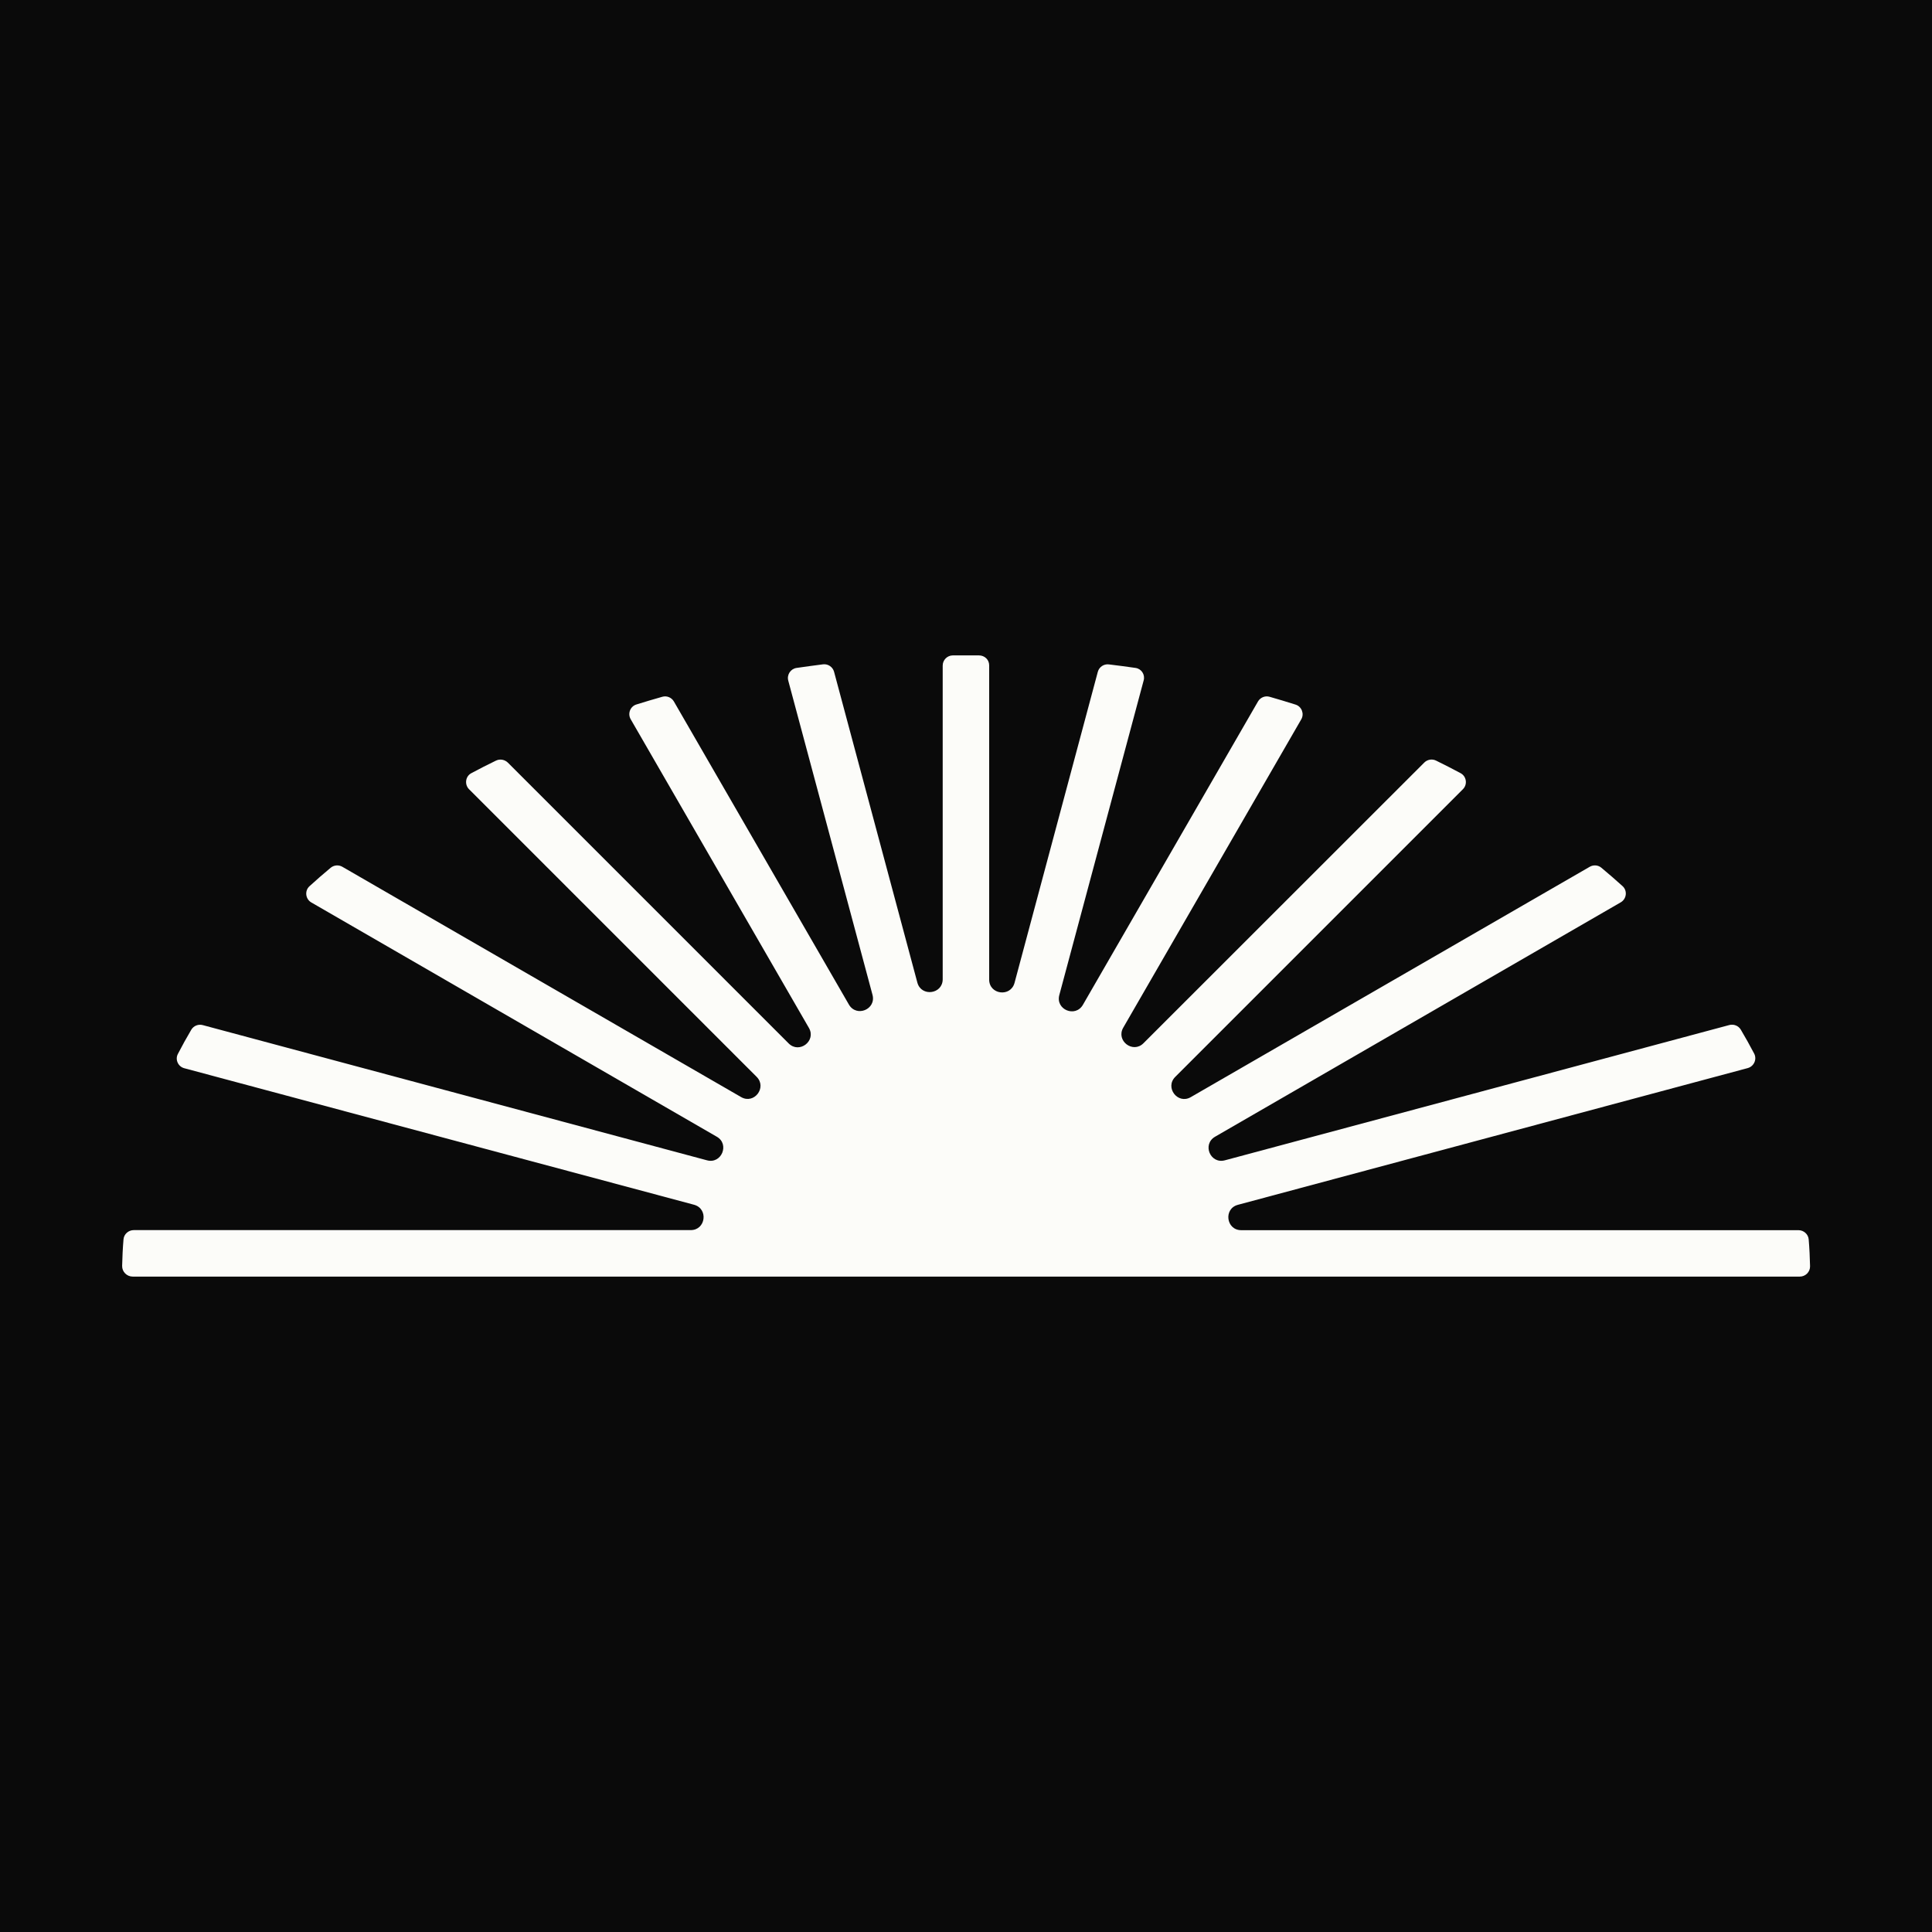
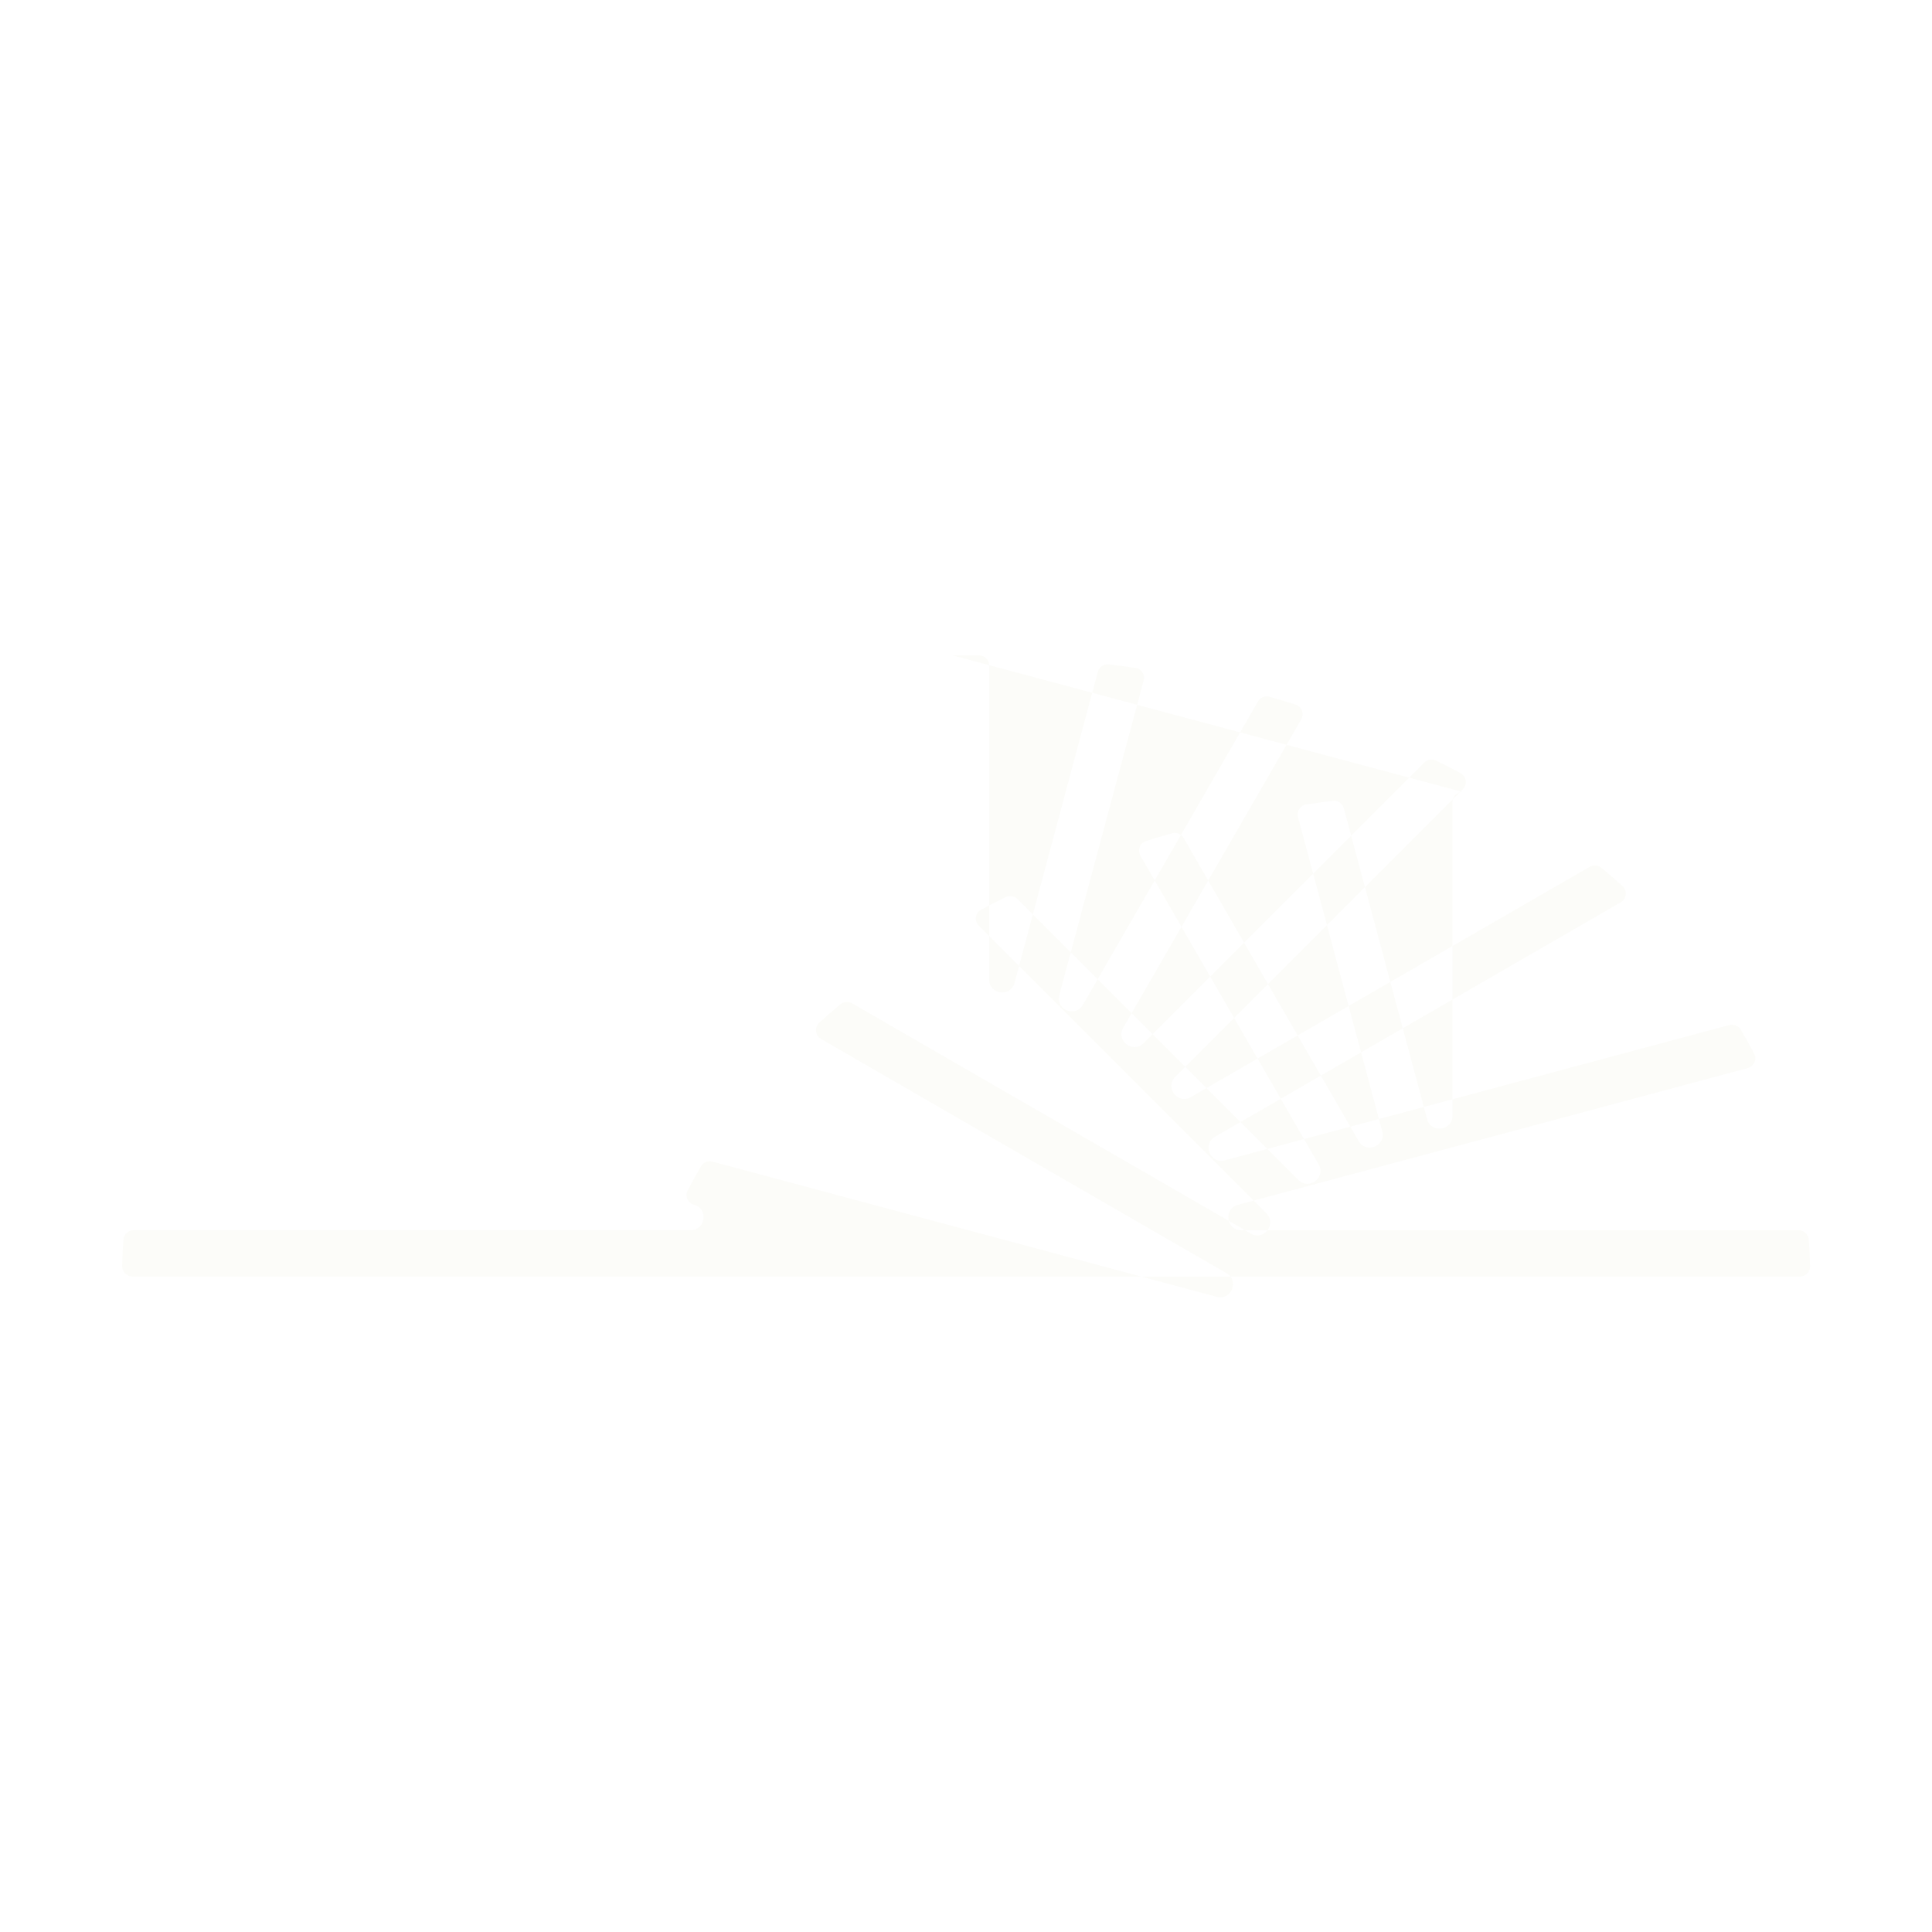
<svg xmlns="http://www.w3.org/2000/svg" id="Layer_1" data-name="Layer 1" viewBox="0 0 283.46 283.46">
  <defs>
    <style>      .cls-1 {        fill: #fcfcf9;      }      .cls-1, .cls-2 {        stroke-width: 0px;      }      .cls-2 {        fill: #0a0a0a;      }    </style>
  </defs>
-   <rect class="cls-2" x="0" width="283.46" height="283.46" />
-   <path class="cls-1" d="M139.78,96.16c1.29,0,2.57,0,3.86,0,.82,0,1.49.63,1.49,1.45,0,6.16,0,30.26,0,46.11,0,2.21,3.14,2.62,3.72.49l12.22-45.64c.19-.71.88-1.18,1.62-1.09,1.32.16,2.63.33,3.93.52.86.13,1.41.99,1.18,1.82l-12.38,46.18c-.57,2.13,2.35,3.34,3.46,1.43l25.69-44.51c.34-.59,1.05-.88,1.7-.69,1.29.37,2.56.75,3.82,1.15.9.29,1.3,1.35.83,2.16l-26.12,45.24c-1.1,1.91,1.41,3.84,2.97,2.28l41.2-41.18c.45-.45,1.15-.57,1.72-.29,1.22.6,2.42,1.21,3.61,1.85.87.47,1.04,1.66.33,2.36l-42.2,42.2c-1.56,1.56.37,4.08,2.28,2.97l58.54-33.8c.54-.31,1.23-.26,1.71.15,1.06.88,2.09,1.78,3.1,2.69.74.67.6,1.88-.27,2.38l-59.52,34.39c-1.91,1.11-.7,4.03,1.44,3.46l74.02-19.85c.65-.17,1.34.11,1.68.68.68,1.16,1.34,2.32,1.96,3.51.44.84-.03,1.88-.95,2.13l-74.8,20.06c-2.13.57-1.72,3.72.49,3.72h81.76c.77,0,1.44.59,1.5,1.36.11,1.3.17,2.61.2,3.93.02.83-.67,1.52-1.5,1.52H19.47c-.86,0-1.57-.71-1.55-1.57.03-1.3.09-2.6.2-3.89.06-.77.73-1.36,1.5-1.36h81.72c2.21,0,2.62-3.14.49-3.72l-74.79-20.03c-.91-.24-1.38-1.27-.94-2.1.62-1.2,1.28-2.39,1.97-3.56.34-.57,1.03-.84,1.67-.67l73.99,19.84c2.13.57,3.35-2.36,1.44-3.46l-59.49-34.37c-.87-.5-1.01-1.71-.28-2.38,1.01-.92,2.05-1.83,3.11-2.71.48-.4,1.17-.46,1.71-.15l58.51,33.79c1.91,1.11,3.84-1.41,2.28-2.97l-42.19-42.19c-.7-.7-.54-1.9.33-2.36,1.19-.64,2.39-1.25,3.61-1.84.59-.29,1.3-.16,1.76.3l41.19,41.19c1.56,1.56,4.08-.37,2.97-2.28l-26.15-45.29c-.47-.82-.07-1.88.84-2.16,1.25-.39,2.52-.77,3.8-1.13.65-.19,1.36.1,1.7.69l25.68,44.47c1.11,1.91,4.03.7,3.46-1.43l-12.36-46.1c-.23-.86.34-1.73,1.21-1.86,1.29-.19,2.58-.36,3.89-.53.73-.09,1.43.38,1.62,1.09l12.22,45.6c.57,2.13,3.72,1.72,3.72-.49v-46.02c0-.81.66-1.48,1.47-1.49Z" />
+   <path class="cls-1" d="M139.78,96.16c1.29,0,2.57,0,3.86,0,.82,0,1.49.63,1.49,1.45,0,6.16,0,30.26,0,46.11,0,2.21,3.14,2.62,3.72.49l12.22-45.64c.19-.71.88-1.18,1.62-1.09,1.32.16,2.63.33,3.93.52.86.13,1.41.99,1.18,1.82l-12.38,46.18c-.57,2.13,2.35,3.34,3.46,1.43l25.69-44.51c.34-.59,1.05-.88,1.7-.69,1.29.37,2.56.75,3.82,1.15.9.29,1.3,1.35.83,2.16l-26.12,45.24c-1.1,1.91,1.41,3.84,2.97,2.28l41.2-41.18c.45-.45,1.15-.57,1.72-.29,1.22.6,2.42,1.21,3.61,1.85.87.47,1.04,1.66.33,2.36l-42.2,42.2c-1.56,1.56.37,4.08,2.28,2.97l58.54-33.8c.54-.31,1.23-.26,1.71.15,1.06.88,2.09,1.78,3.1,2.69.74.67.6,1.88-.27,2.38l-59.52,34.39c-1.91,1.11-.7,4.03,1.44,3.46l74.02-19.85c.65-.17,1.34.11,1.68.68.68,1.16,1.34,2.32,1.96,3.51.44.84-.03,1.88-.95,2.13l-74.8,20.06c-2.13.57-1.72,3.72.49,3.72h81.76c.77,0,1.44.59,1.5,1.36.11,1.3.17,2.61.2,3.93.02.83-.67,1.52-1.5,1.52H19.47c-.86,0-1.57-.71-1.55-1.57.03-1.3.09-2.6.2-3.89.06-.77.73-1.36,1.5-1.36h81.72c2.21,0,2.62-3.14.49-3.72c-.91-.24-1.38-1.27-.94-2.1.62-1.2,1.28-2.39,1.97-3.56.34-.57,1.03-.84,1.67-.67l73.99,19.84c2.13.57,3.35-2.36,1.44-3.46l-59.49-34.37c-.87-.5-1.01-1.71-.28-2.38,1.01-.92,2.05-1.83,3.11-2.71.48-.4,1.17-.46,1.71-.15l58.51,33.79c1.91,1.11,3.84-1.41,2.28-2.97l-42.19-42.19c-.7-.7-.54-1.9.33-2.36,1.19-.64,2.39-1.25,3.61-1.84.59-.29,1.3-.16,1.76.3l41.19,41.19c1.56,1.56,4.08-.37,2.97-2.28l-26.15-45.29c-.47-.82-.07-1.88.84-2.16,1.25-.39,2.52-.77,3.8-1.13.65-.19,1.36.1,1.7.69l25.68,44.47c1.11,1.91,4.03.7,3.46-1.43l-12.36-46.1c-.23-.86.34-1.73,1.21-1.86,1.29-.19,2.58-.36,3.89-.53.73-.09,1.43.38,1.62,1.09l12.22,45.6c.57,2.13,3.72,1.72,3.72-.49v-46.02c0-.81.66-1.48,1.47-1.49Z" />
</svg>